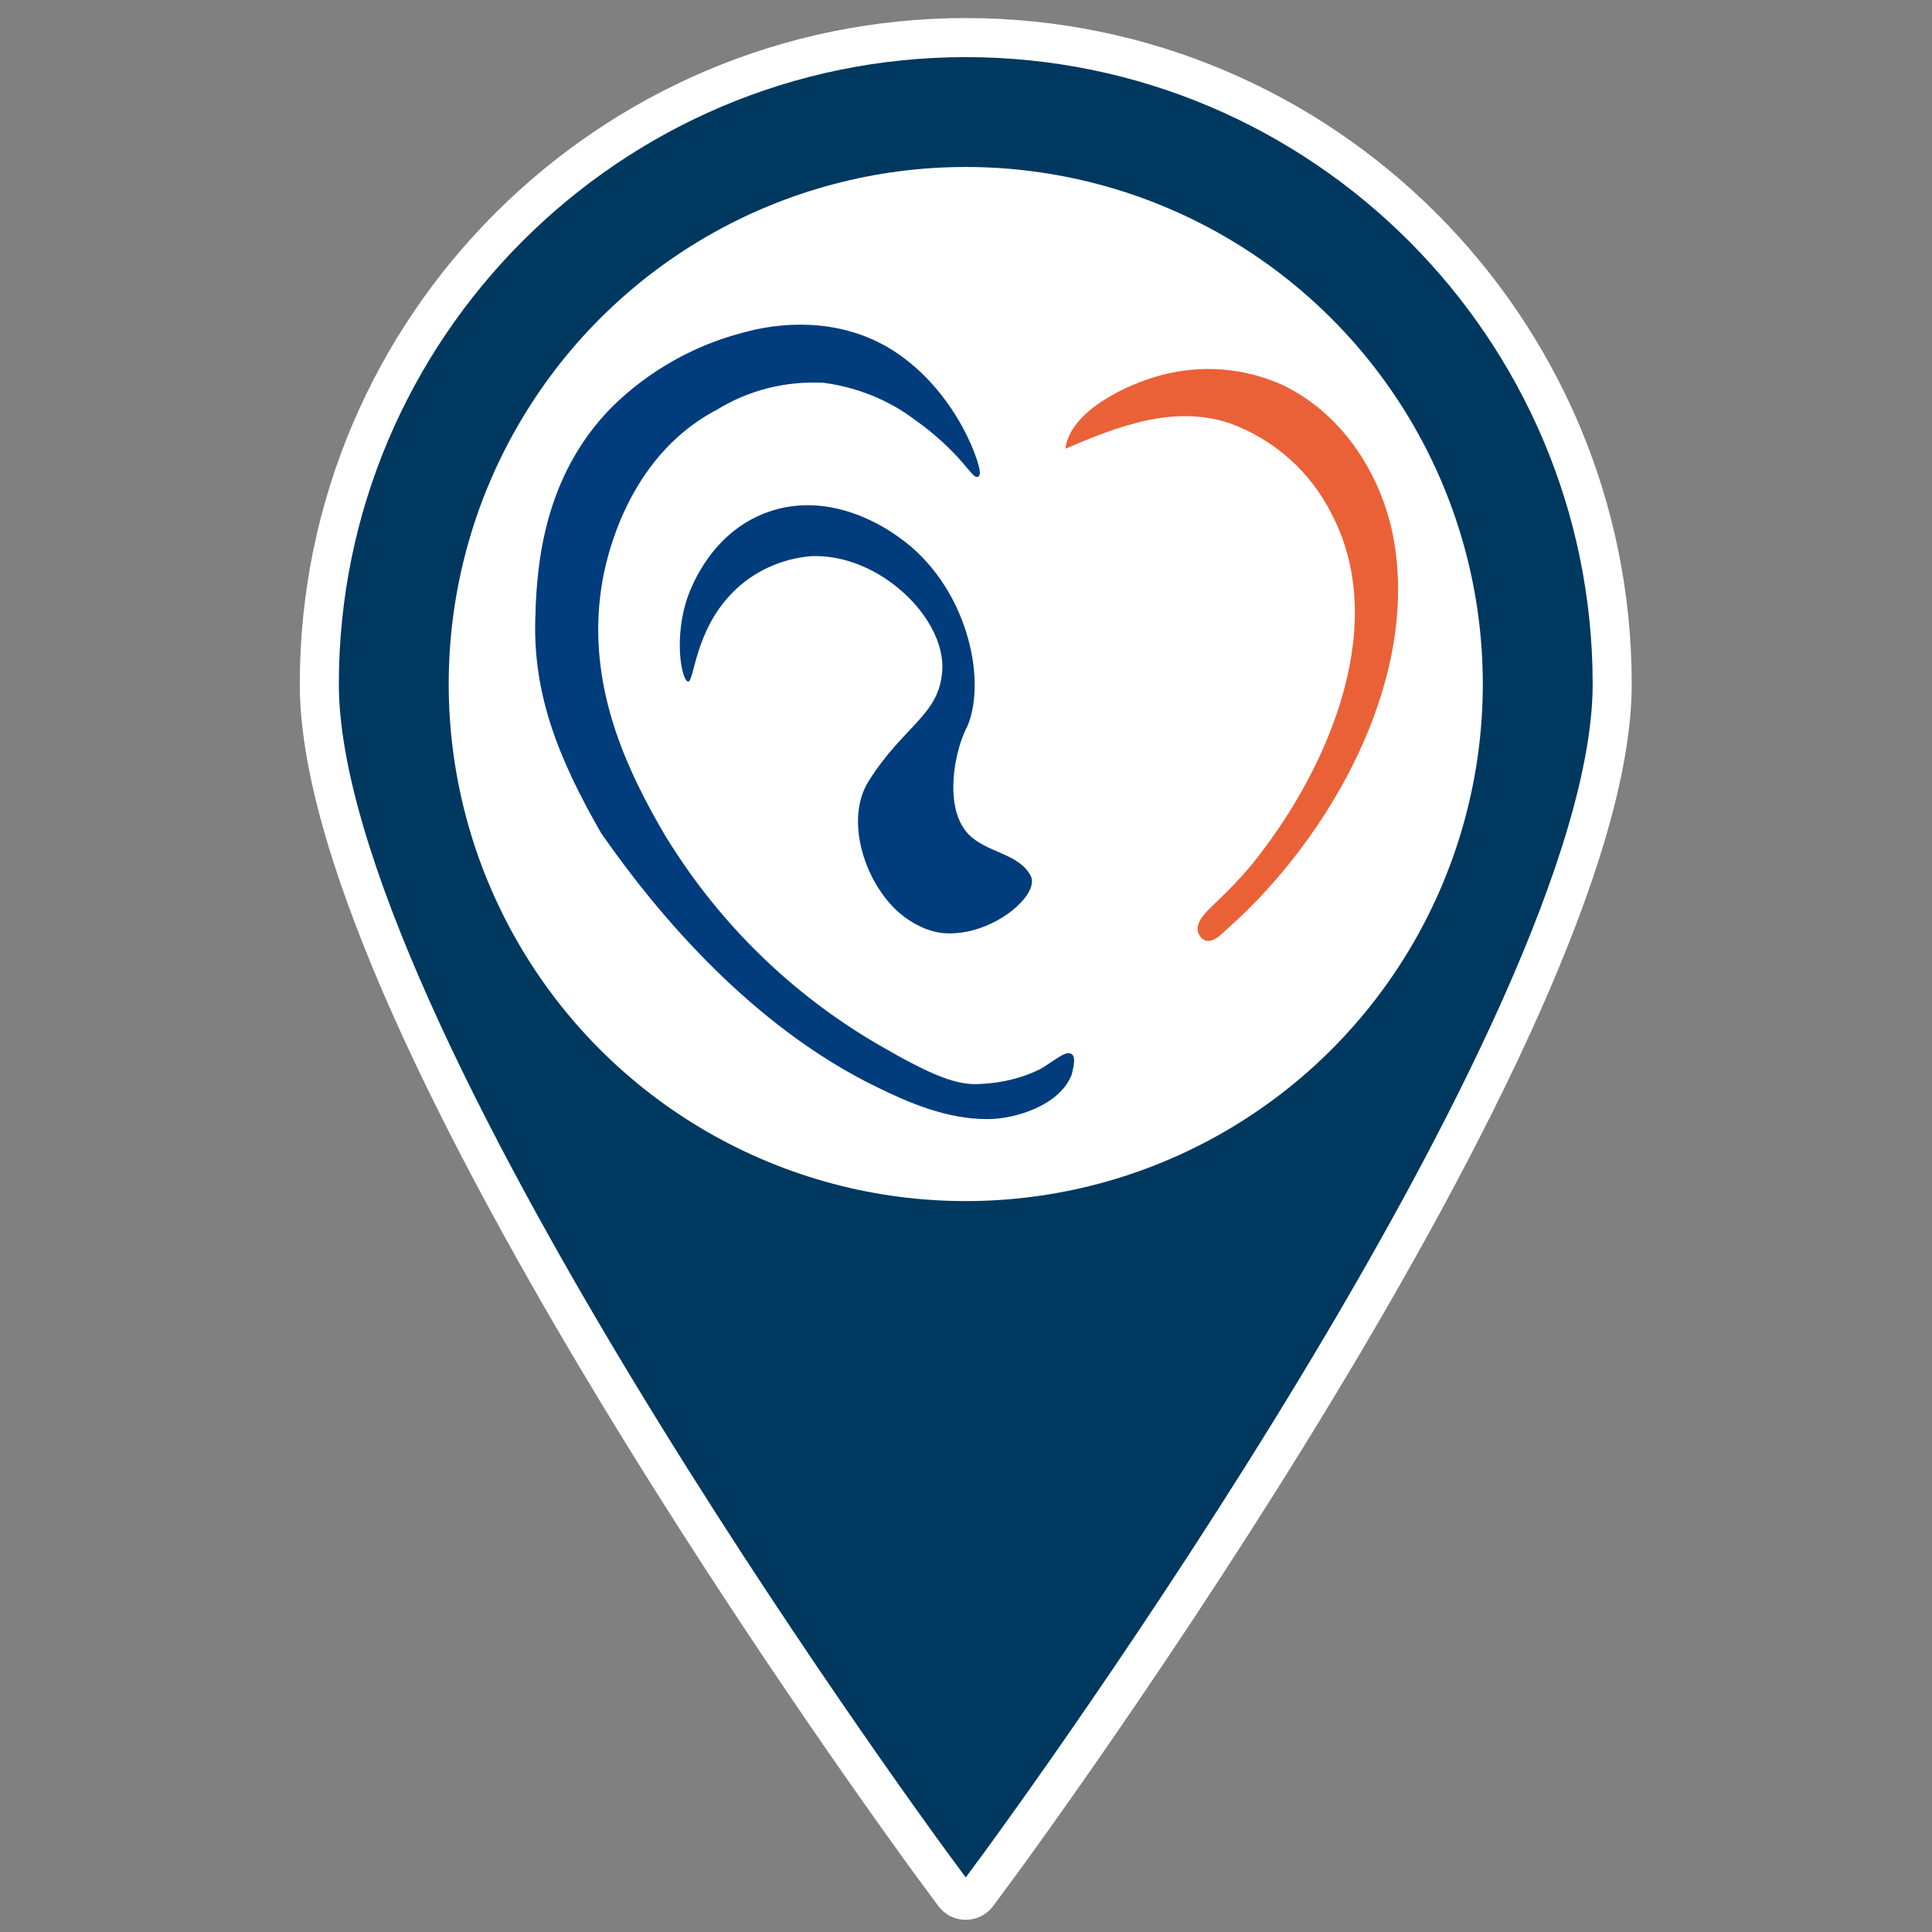
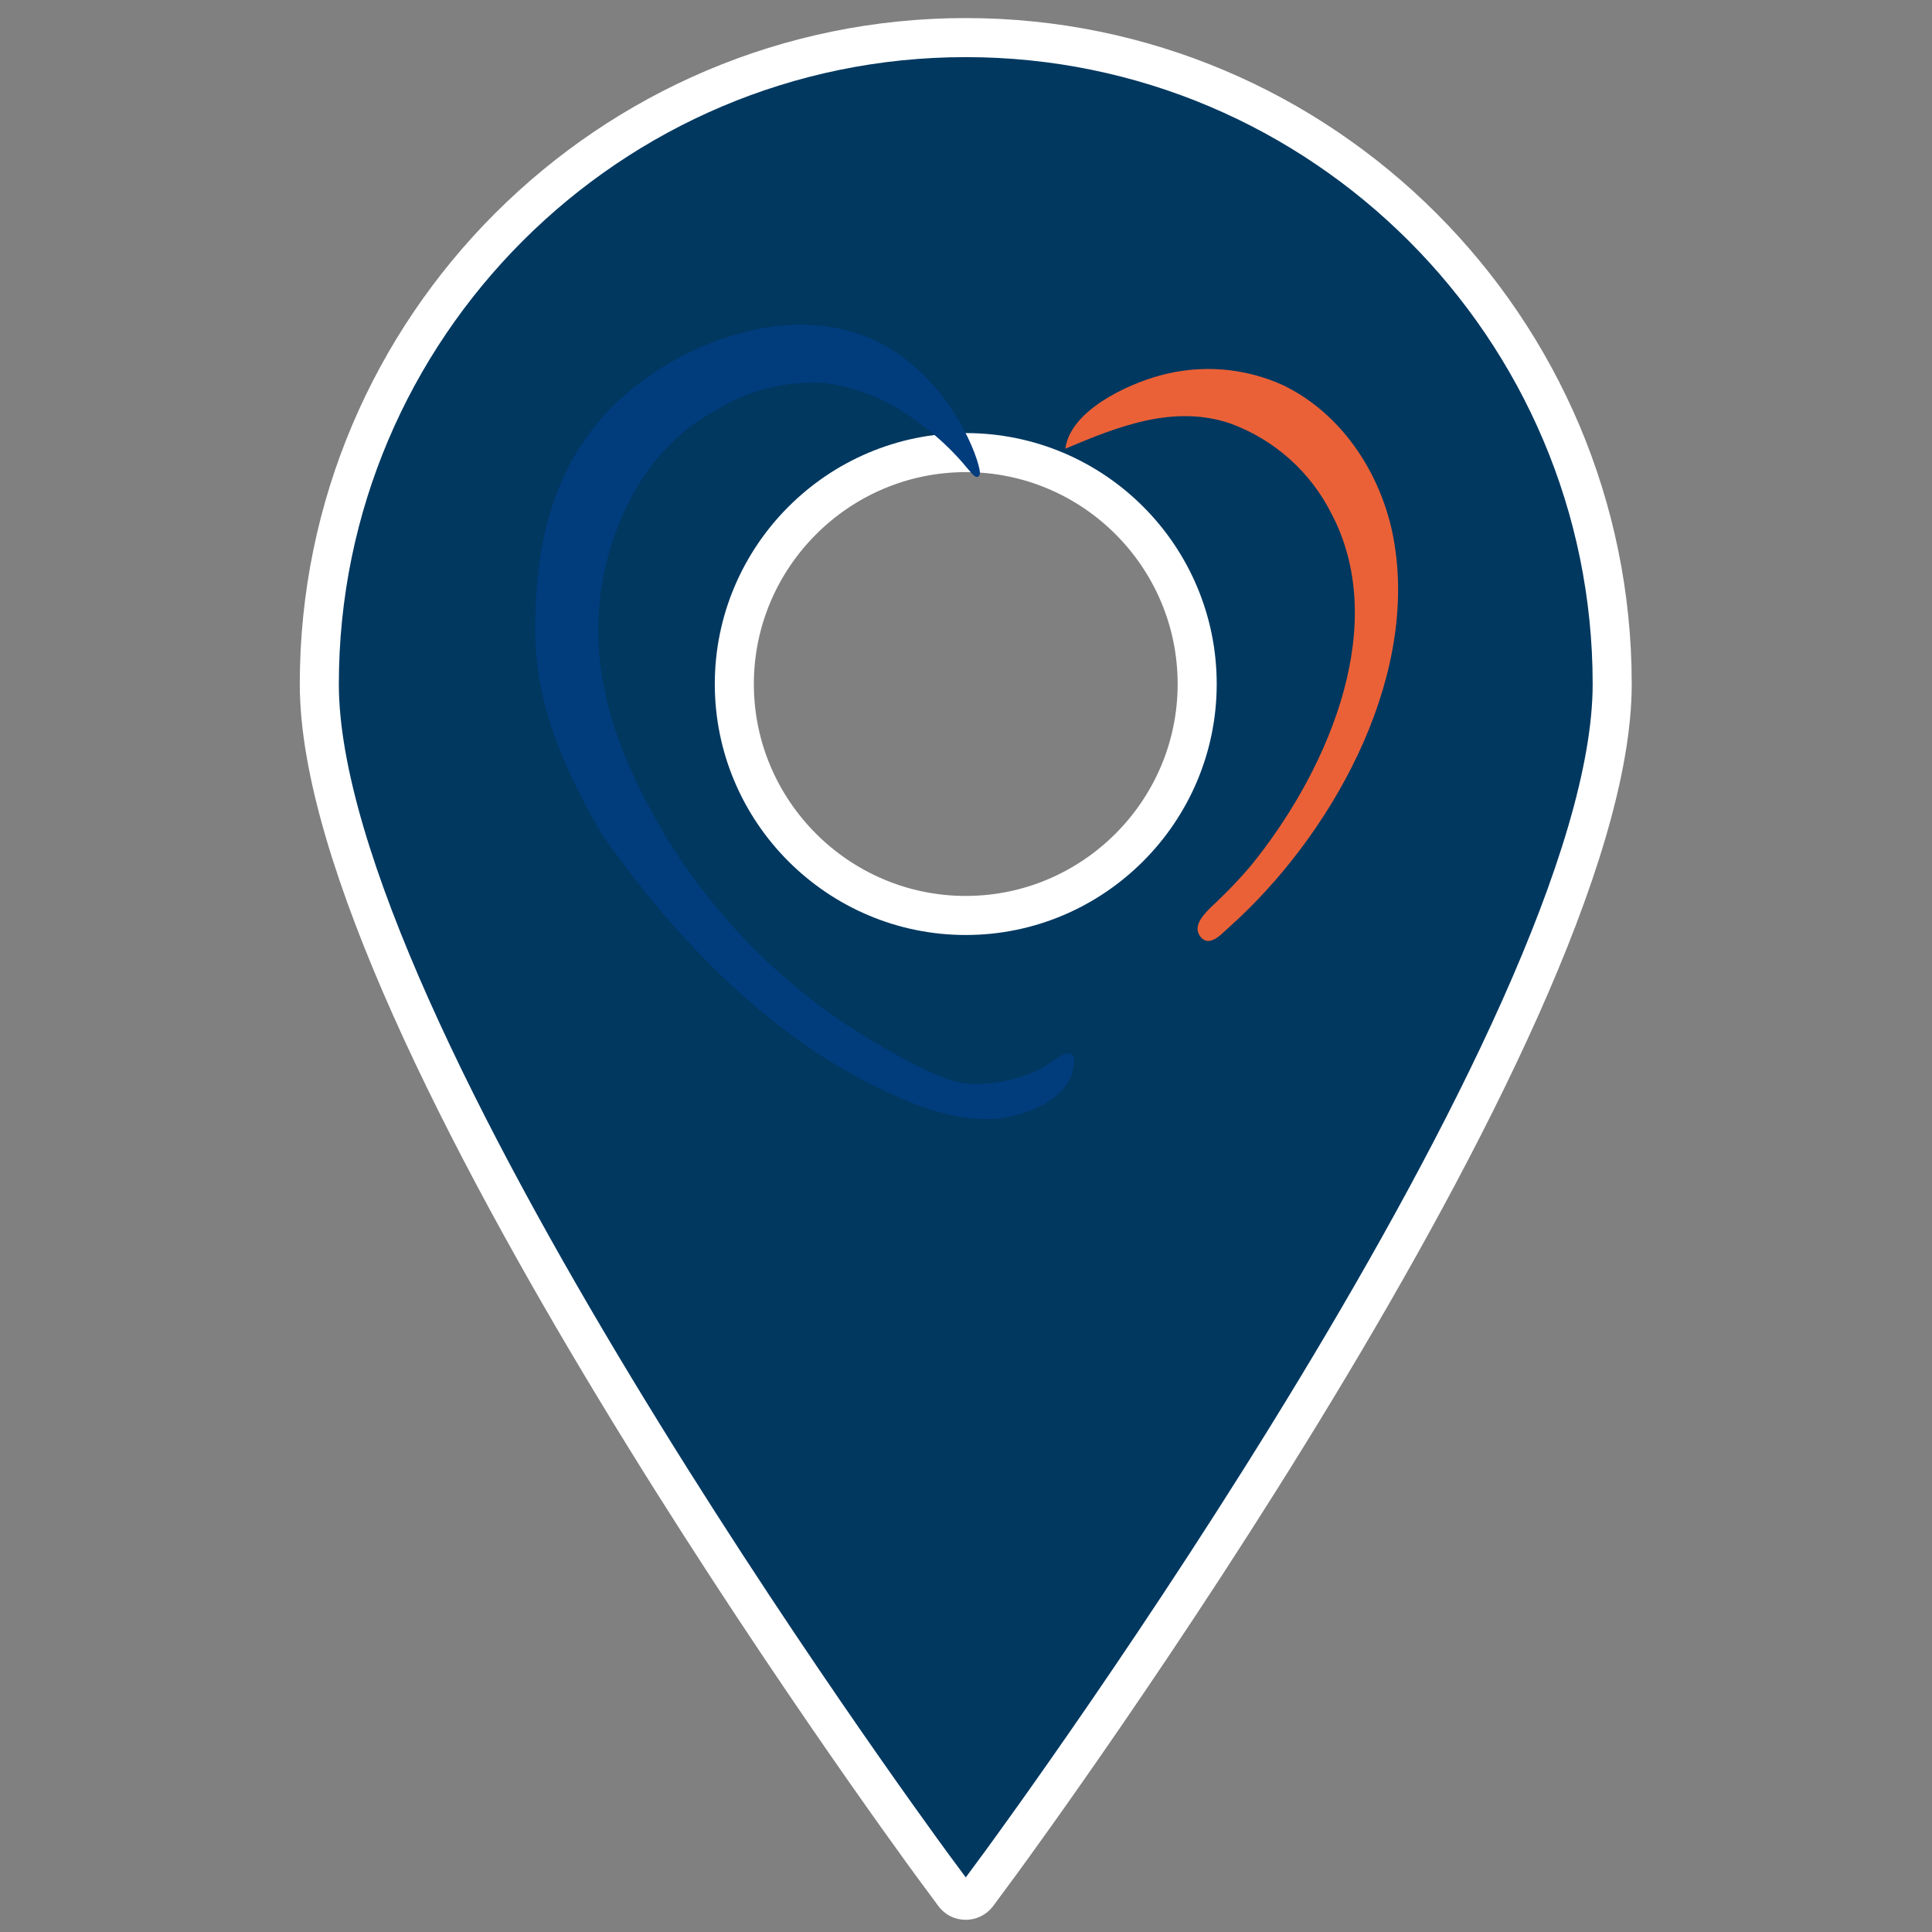
<svg xmlns="http://www.w3.org/2000/svg" version="1.1" id="Capa_1" x="0px" y="0px" viewBox="0 0 395.7 395.7" style="enable-background:new 0 0 395.7 395.7;" xml:space="preserve">
  <rect x="0" y="0" width="395.7" height="395.7" fill="#808080" stroke="none" />
  <style type="text/css">
	.st0{fill:#003860;stroke:#FFFFFF;stroke-width:8;stroke-miterlimit:10;}
	.st1{fill:#FFFFFF;}
	.st2{fill:#013C7D;}
	.st3{fill:#EB6137;}
</style>
  <g>
    <path class="st0" d="M197.8,7.7c-73,0-132.4,59.4-132.4,132.4c0,70.3,120.1,234.4,125.2,241.4l4.8,6.5c0.6,0.8,1.4,1.2,2.4,1.2   c0.9,0,1.8-0.4,2.4-1.2l4.8-6.5c5.1-7,125.2-171.1,125.2-241.4C330.2,67.1,270.8,7.7,197.8,7.7z M197.8,92.7   c26.2,0,47.4,21.3,47.4,47.4c0,26.1-21.3,47.4-47.4,47.4c-26.1,0-47.4-21.3-47.4-47.4C150.4,114,171.7,92.7,197.8,92.7z" />
  </g>
-   <circle class="st1" cx="197.8" cy="140.1" r="105.9" />
  <path class="st2" d="M219.5,215.9c-0.9-0.6-2.2,0.3-4,1.5c-0.8,0.5-1.6,1.1-2.5,1.6c-3.7,1.8-7.8,2.8-12,3c-4.9,0.4-10-1.6-21.2-8.1  c-17.5-10.2-32.2-24.5-42.9-41.7l-0.4-0.6c-8.3-14.1-16.4-31.3-13.3-51.5c0.9-5.9,5.3-26.1,22.9-35.8l0.6-0.3c6.6-4.1,14.2-6,22-5.6  c6.8,0.9,13.3,3.5,18.7,7.6c4,2.8,7.7,6.2,10.8,10c1.2,1.4,1.6,1.9,2.2,1.6l0,0c0.2-0.2,0.3-0.5,0.3-0.8  c-0.1-2.7-5.5-17.8-18.9-25.7c-10.6-6.1-22.2-5.1-29.9-2.9c-9.9,2.6-19,7.8-26.3,14.9c-14.5,14.4-15.5,33.2-15.9,41.3v0.8  c-0.9,16.6,4.7,30.2,13.4,45.4c11.8,17,31.2,39.8,56.6,52.1c6.5,3.2,14.3,6.5,22.3,6.5h0.7c5.2-0.1,14.3-2.7,16.8-9.1  C219.7,219.1,220.5,216.6,219.5,215.9z" />
-   <path class="st2" d="M211.3,180c0-0.2-0.1-0.4-0.2-0.6c-2.4-4.7-9.2-4.7-12.9-8.7c-4.3-4.8-2.8-13.3-2.2-15.9  c0.5-2.2,1.2-4.3,2.2-6.2c4-9.8-0.3-28.8-14-38.5c-2.2-1.6-13.9-9.9-27-5.2c-11.4,4.1-15.5,15.1-16.3,17.2c-3,8.5-1.3,17.2,0,17.5  c1.3,0.2,1.3-10.3,9.1-18.2c4.3-4.4,10.1-7,16.2-7.5c13.9-0.5,27.3,12.6,26.8,23.2c-0.5,9.4-7.8,11.3-15.1,22.9  c-5.4,8.6,0,23.1,8.2,28.4c2.1,1.4,4.4,2.4,6.9,2.7C202.6,192,212.2,184,211.3,180z" />
  <path class="st3" d="M273.5,106.8c-0.3-0.6-0.6-1.2-0.7-1.4c-4.3-8.7-11.8-15.4-20.9-18.7c-11.6-3.9-23.1,0.7-33.7,5.2  c1-7.8,12.7-13.2,19.4-15c8.4-2.3,17.3-1.6,25.2,2c11.6,5.6,19.5,17.2,22.3,29.8c6.1,28.5-11.1,60.3-31.4,79.4  c-1.2,1.1-2.4,2.2-3.6,3.3c-2.5,2.2-3.6,1-3.8,0.9c-0.4-0.3-0.7-0.8-0.9-1.3c-0.8-2.4,2.5-5,4-6.5c2.4-2.3,4.7-4.7,6.8-7.2  C271.1,159,284.4,130,273.5,106.8z" />
</svg>